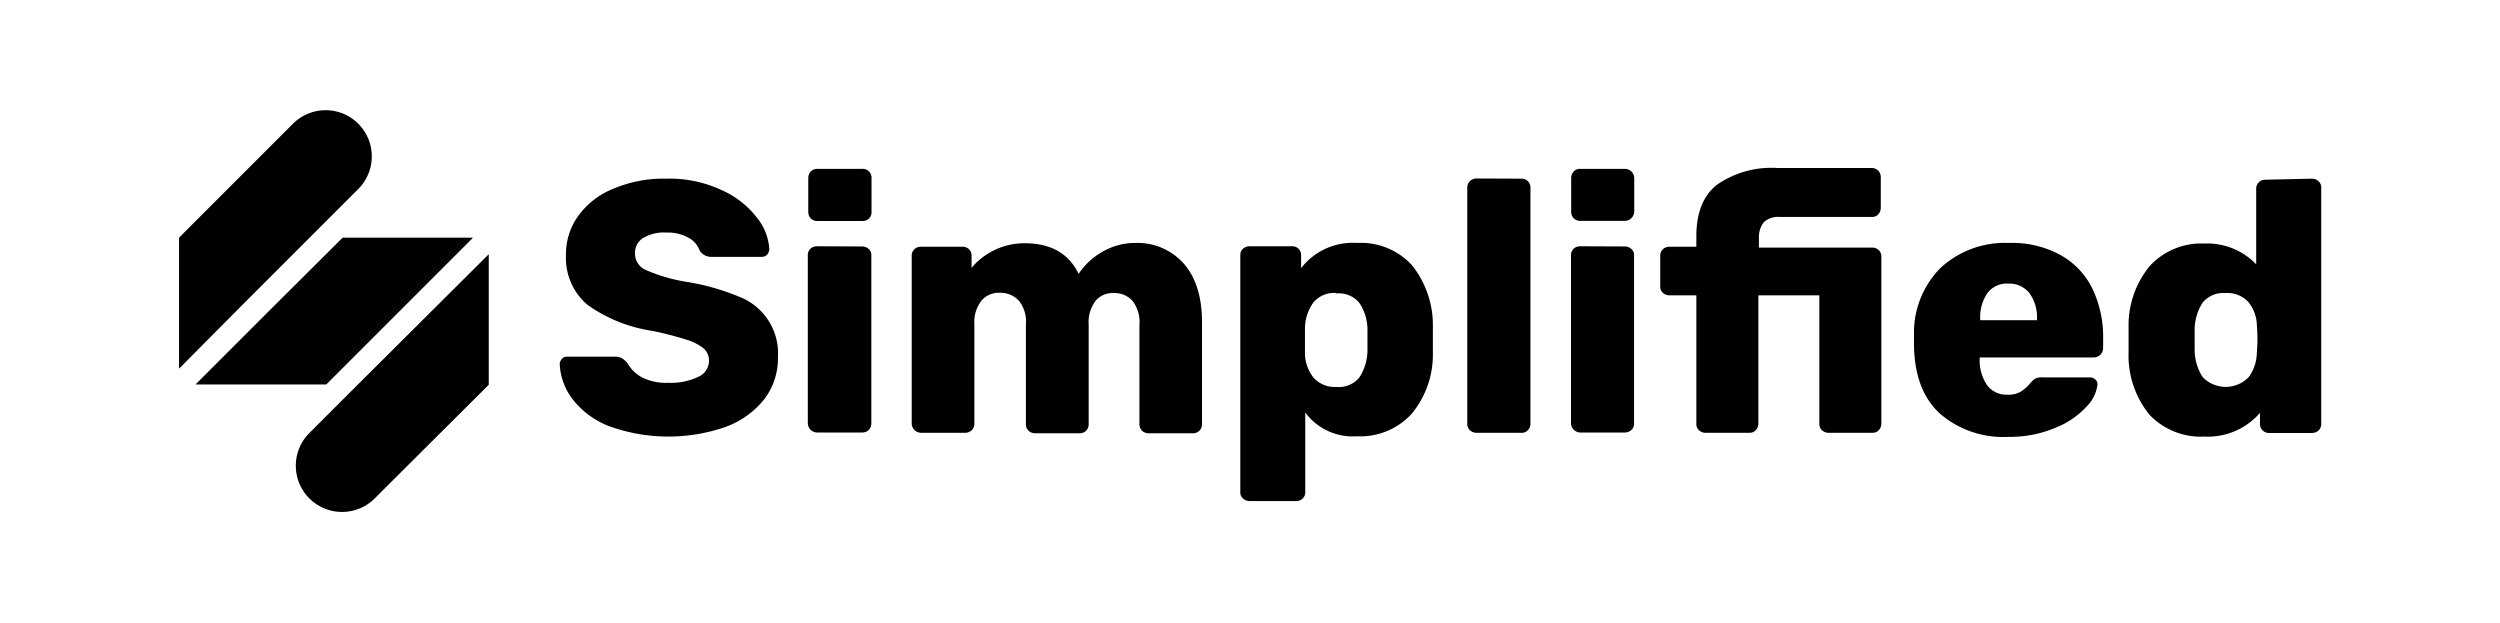
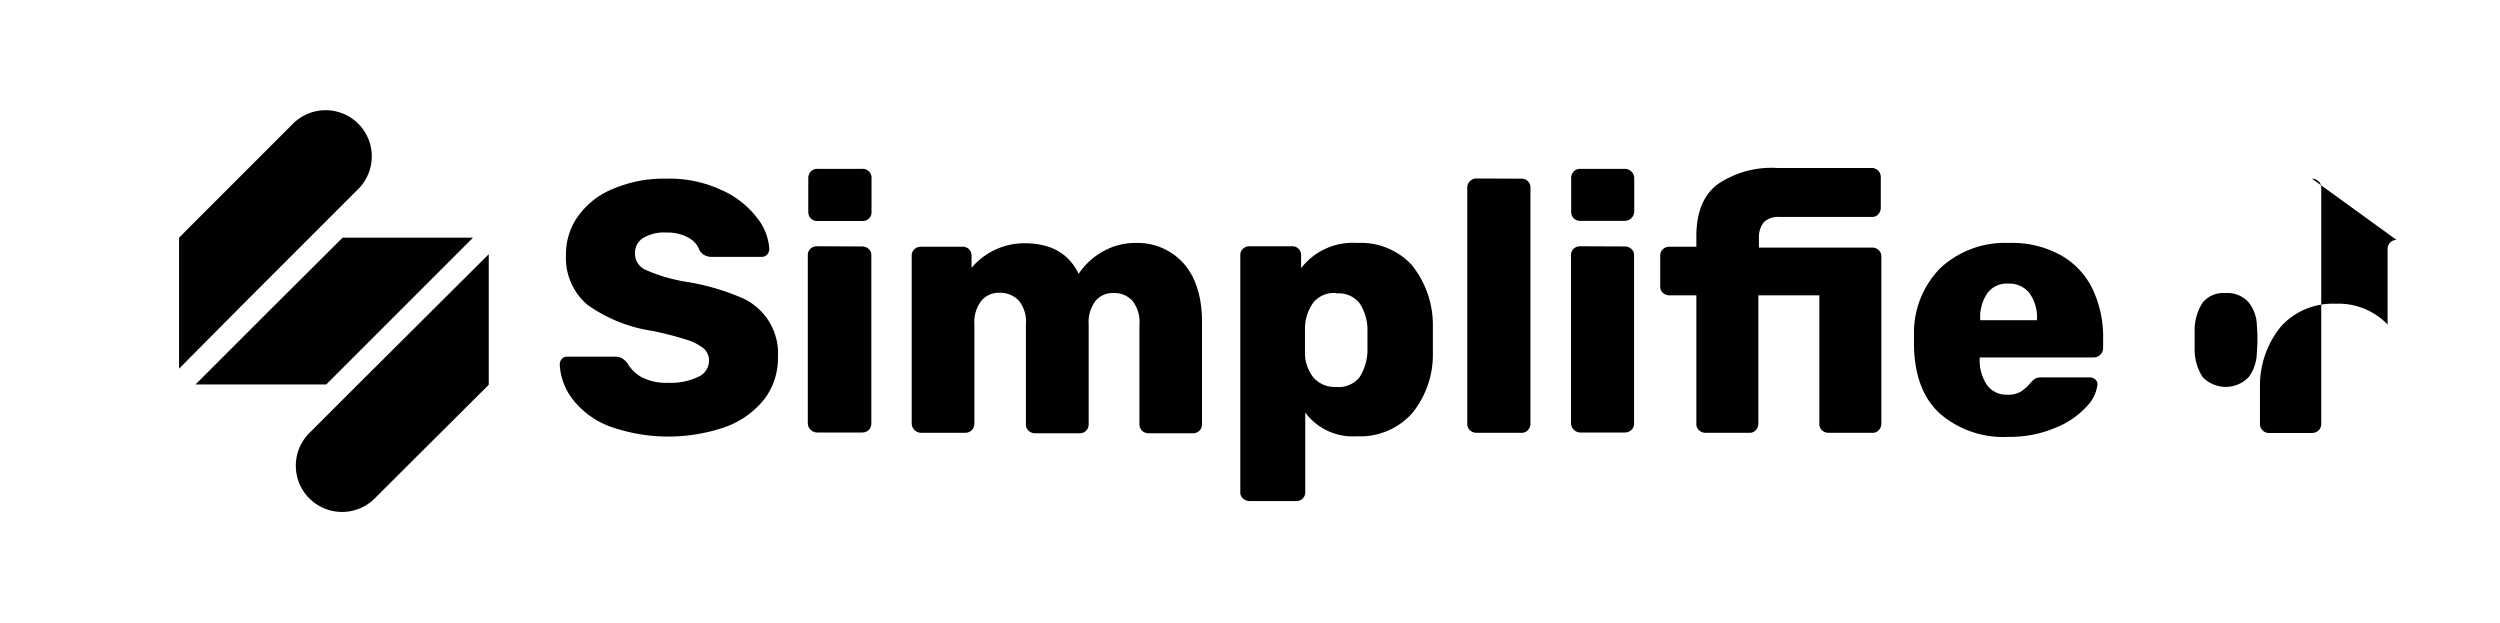
<svg xmlns="http://www.w3.org/2000/svg" id="Layer_19" data-name="Layer 19" viewBox="0 0 264.45 65.88">
-   <path id="logo" d="M51.7,26.89V40.7l-.86.86-6.92,6.89L39.6,52.76a4.89,4.89,0,0,1-6.92-6.91h0L37,41.53l6.92-6.89.86-.86Zm91.85-1.19a7.34,7.34,0,0,1,5.76,2.3,10.13,10.13,0,0,1,2.26,6.52c0,.27,0,.64,0,1.1v.31c0,.61,0,1.07,0,1.43a9.79,9.79,0,0,1-2.26,6.43,7.37,7.37,0,0,1-5.76,2.36,6.27,6.27,0,0,1-5.48-2.51V52a.92.92,0,0,1-.89,1h-5a1,1,0,0,1-.7-.28.82.82,0,0,1-.28-.67V27a.88.88,0,0,1,.28-.68,1,1,0,0,1,.7-.27h4.5a.92.92,0,0,1,.95.88v1.44A6.89,6.89,0,0,1,143.55,25.7ZM70.47,18.9a13,13,0,0,1,5.78,1.17A9.62,9.62,0,0,1,80,22.94a5.92,5.92,0,0,1,1.38,3.4,1,1,0,0,1-.22.58.76.76,0,0,1-.58.25h-5.3A1.44,1.44,0,0,1,74,26.49a2.42,2.42,0,0,0-1.17-1.34,4.5,4.5,0,0,0-2.35-.55,4.23,4.23,0,0,0-2.45.58,1.81,1.81,0,0,0-.86,1.65,1.87,1.87,0,0,0,1.13,1.72,17.63,17.63,0,0,0,4.23,1.25,24.43,24.43,0,0,1,5.66,1.59,6.41,6.41,0,0,1,4.1,6.4,7.11,7.11,0,0,1-1.47,4.47,9.31,9.31,0,0,1-4.1,2.91,18.44,18.44,0,0,1-12.21-.06,8.94,8.94,0,0,1-3.89-2.82,6.53,6.53,0,0,1-1.41-3.76.83.83,0,0,1,.24-.58.69.69,0,0,1,.58-.22h5a1.52,1.52,0,0,1,.73.15,2.4,2.4,0,0,1,.61.53,3.87,3.87,0,0,0,1.53,1.5,5.57,5.57,0,0,0,2.79.58,6.62,6.62,0,0,0,3.15-.62A1.86,1.86,0,0,0,75,38.16a1.71,1.71,0,0,0-.59-1.32,5.37,5.37,0,0,0-1.8-.91A34.81,34.81,0,0,0,69,35a15.8,15.8,0,0,1-6.86-2.76A6.47,6.47,0,0,1,59.87,27a6.87,6.87,0,0,1,1.32-4.19,8.43,8.43,0,0,1,3.7-2.85A13.6,13.6,0,0,1,70.47,18.9Zm142,6.8A10.63,10.63,0,0,1,218,27a8.18,8.18,0,0,1,3.37,3.61,11.78,11.78,0,0,1,1.1,5.2v1a1,1,0,0,1-.95,1H209.41V38a4.65,4.65,0,0,0,.79,2.75,2.53,2.53,0,0,0,2.15,1,2.56,2.56,0,0,0,1.47-.36,4.77,4.77,0,0,0,1-.92,1.76,1.76,0,0,1,.55-.46,1.65,1.65,0,0,1,.67-.09h5a.8.8,0,0,1,.58.21.64.64,0,0,1,.25.52,3.87,3.87,0,0,1-1.1,2.3,8.87,8.87,0,0,1-3.25,2.26,12.27,12.27,0,0,1-5.05,1,10.25,10.25,0,0,1-7.29-2.48c-1.77-1.65-2.66-4-2.72-7.19V35.34a9.72,9.72,0,0,1,2.81-7A10,10,0,0,1,212.44,25.7Zm32.09-6.8a1,1,0,0,1,.7.28.85.85,0,0,1,.28.67v25a.92.92,0,0,1-.28.68,1,1,0,0,1-.7.27H240a.94.94,0,0,1-.94-1V43.67a7.27,7.27,0,0,1-5.88,2.51,7.48,7.48,0,0,1-5.79-2.29,9.9,9.9,0,0,1-2.23-6.59l0-1.31,0-1.38a9.85,9.85,0,0,1,2.26-6.49,7.4,7.4,0,0,1,5.76-2.36,7.18,7.18,0,0,1,5.48,2.2v-8a.94.94,0,0,1,.95-.95ZM91.19,26.07a1.05,1.05,0,0,1,.71.27.86.86,0,0,1,.27.68V44.8a1,1,0,0,1-.27.68,1,1,0,0,1-.71.27H86.45a1,1,0,0,1-1-1V27a.91.91,0,0,1,.27-.68,1,1,0,0,1,.68-.27Zm28.91-.37a6.52,6.52,0,0,1,5.05,2.11c1.28,1.41,2,3.49,2,6.28V44.83a.94.94,0,0,1-1,1H121.5a1,1,0,0,1-.7-.27,1,1,0,0,1-.27-.68V34.36a3.65,3.65,0,0,0-.74-2.54,2.56,2.56,0,0,0-2-.82,2.35,2.35,0,0,0-1.9.82,3.76,3.76,0,0,0-.73,2.54V44.83a.94.94,0,0,1-1,1h-4.66a1,1,0,0,1-.7-.27.87.87,0,0,1-.28-.68V34.33a3.51,3.51,0,0,0-.76-2.54,2.67,2.67,0,0,0-2-.82,2.41,2.41,0,0,0-1.93.82,3.67,3.67,0,0,0-.76,2.51V44.83a1,1,0,0,1-.28.68,1,1,0,0,1-.67.27H97.44a1,1,0,0,1-1-1V27.05a.9.9,0,0,1,.28-.68.94.94,0,0,1,.67-.27h4.38a.92.92,0,0,1,1,.88v1.35a7.33,7.33,0,0,1,5.6-2.6c2.79,0,4.68,1.07,5.73,3.24a7.26,7.26,0,0,1,2.54-2.35A6.81,6.81,0,0,1,120.1,25.7Zm40.84-6.8a.92.92,0,0,1,.95.86V44.83a.94.94,0,0,1-.28.68.83.83,0,0,1-.67.27h-4.75a1,1,0,0,1-.7-.27.87.87,0,0,1-.28-.68v-25a.91.91,0,0,1,.28-.67.94.94,0,0,1,.7-.28Zm10.93,7.17a1,1,0,0,1,.7.27.84.84,0,0,1,.28.68V44.8a.9.9,0,0,1-.28.68,1,1,0,0,1-.7.27h-4.74a1,1,0,0,1-.95-1V27a.91.91,0,0,1,.27-.68,1,1,0,0,1,.68-.27ZM198,17.77a1,1,0,0,1,.67.27,1,1,0,0,1,.28.68V22a1,1,0,0,1-.28.68.84.84,0,0,1-.67.27h-9.71a2.22,2.22,0,0,0-1.71.55,2.56,2.56,0,0,0-.52,1.69v1h12a.94.94,0,0,1,.95.88V44.83a1,1,0,0,1-.28.68.84.84,0,0,1-.67.27h-4.63a1,1,0,0,1-.7-.27.87.87,0,0,1-.28-.68V31.24H186V44.83a1,1,0,0,1-.28.68.84.84,0,0,1-.67.27h-4.63a1,1,0,0,1-.7-.27.87.87,0,0,1-.28-.68V31.24h-2.84a1.05,1.05,0,0,1-.71-.27.86.86,0,0,1-.27-.68V27.05a.93.93,0,0,1,.27-.68,1,1,0,0,1,.71-.27h2.84V25q0-3.77,2.21-5.48A10.13,10.13,0,0,1,188,17.77ZM235.4,31A2.83,2.83,0,0,0,233,32a5.32,5.32,0,0,0-.85,2.78l0,1.17,0,1.16a5.32,5.32,0,0,0,.85,2.78,3.38,3.38,0,0,0,4.87,0,4.5,4.5,0,0,0,.86-2.63c.06-.7.06-1.19.06-1.44s0-.73-.06-1.41a4,4,0,0,0-.89-2.45A3,3,0,0,0,235.4,31Zm-94.05,0a2.8,2.8,0,0,0-2.42,1,4.75,4.75,0,0,0-.89,2.63c0,.27,0,.64,0,1.13v.31c0,.61,0,1.07,0,1.41a4.24,4.24,0,0,0,.89,2.45,3,3,0,0,0,2.42,1,2.81,2.81,0,0,0,2.44-1,5.32,5.32,0,0,0,.86-2.78c0-.25,0-.64,0-1.16s0-.92,0-1.17a5.06,5.06,0,0,0-.86-2.78,2.81,2.81,0,0,0-2.44-1ZM50,25.18l-6.89,6.89-.85.85-6.89,6.89-.86.86H20.68l7.78-7.78L35.38,26l.86-.86H50ZM31,13.08A4.87,4.87,0,0,1,37.89,20h0l-12.1,12.1L18.94,39V25.15l.85-.86,6.89-6.89ZM212.44,30a2.56,2.56,0,0,0-2.21,1,4.51,4.51,0,0,0-.76,2.81v.06h6v-.06a4.39,4.39,0,0,0-.8-2.81A2.71,2.71,0,0,0,212.44,30ZM91.19,17.86a.94.94,0,0,1,1,1v3.52a.93.93,0,0,1-1,1H86.45a.93.93,0,0,1-.68-.27,1,1,0,0,1-.27-.71V18.84a1,1,0,0,1,.27-.7.9.9,0,0,1,.68-.28Zm80.68,0a1,1,0,0,1,1,.95v3.55a1,1,0,0,1-.95,1h-4.77a.91.91,0,0,1-.68-.27,1,1,0,0,1-.27-.71V18.84a1,1,0,0,1,.27-.7.9.9,0,0,1,.68-.28Z" />
+   <path id="logo" d="M51.7,26.89V40.7l-.86.86-6.92,6.89L39.6,52.76a4.89,4.89,0,0,1-6.92-6.91h0L37,41.53l6.92-6.89.86-.86Zm91.85-1.19a7.34,7.34,0,0,1,5.76,2.3,10.13,10.13,0,0,1,2.26,6.52c0,.27,0,.64,0,1.1v.31c0,.61,0,1.07,0,1.43a9.79,9.79,0,0,1-2.26,6.43,7.37,7.37,0,0,1-5.76,2.36,6.27,6.27,0,0,1-5.48-2.51V52a.92.92,0,0,1-.89,1h-5a1,1,0,0,1-.7-.28.82.82,0,0,1-.28-.67V27a.88.88,0,0,1,.28-.68,1,1,0,0,1,.7-.27h4.5a.92.92,0,0,1,.95.88v1.44A6.89,6.89,0,0,1,143.55,25.7ZM70.47,18.9a13,13,0,0,1,5.78,1.17A9.62,9.62,0,0,1,80,22.94a5.92,5.92,0,0,1,1.38,3.4,1,1,0,0,1-.22.58.76.76,0,0,1-.58.25h-5.3A1.44,1.44,0,0,1,74,26.49a2.42,2.42,0,0,0-1.17-1.34,4.5,4.5,0,0,0-2.35-.55,4.23,4.23,0,0,0-2.45.58,1.81,1.81,0,0,0-.86,1.65,1.87,1.87,0,0,0,1.13,1.72,17.63,17.63,0,0,0,4.23,1.25,24.43,24.43,0,0,1,5.66,1.59,6.41,6.41,0,0,1,4.1,6.4,7.11,7.11,0,0,1-1.47,4.47,9.31,9.31,0,0,1-4.1,2.91,18.44,18.44,0,0,1-12.21-.06,8.94,8.94,0,0,1-3.89-2.82,6.53,6.53,0,0,1-1.41-3.76.83.83,0,0,1,.24-.58.69.69,0,0,1,.58-.22h5a1.52,1.52,0,0,1,.73.15,2.4,2.4,0,0,1,.61.53,3.87,3.87,0,0,0,1.53,1.5,5.57,5.57,0,0,0,2.79.58,6.62,6.62,0,0,0,3.15-.62A1.86,1.86,0,0,0,75,38.16a1.71,1.71,0,0,0-.59-1.32,5.37,5.37,0,0,0-1.8-.91A34.81,34.81,0,0,0,69,35a15.8,15.8,0,0,1-6.86-2.76A6.47,6.47,0,0,1,59.87,27a6.87,6.87,0,0,1,1.32-4.19,8.43,8.43,0,0,1,3.7-2.85A13.6,13.6,0,0,1,70.47,18.9Zm142,6.8A10.63,10.63,0,0,1,218,27a8.18,8.18,0,0,1,3.37,3.61,11.78,11.78,0,0,1,1.1,5.2v1a1,1,0,0,1-.95,1H209.41V38a4.65,4.65,0,0,0,.79,2.75,2.53,2.53,0,0,0,2.15,1,2.56,2.56,0,0,0,1.47-.36,4.77,4.77,0,0,0,1-.92,1.76,1.76,0,0,1,.55-.46,1.65,1.65,0,0,1,.67-.09h5a.8.8,0,0,1,.58.21.64.64,0,0,1,.25.52,3.87,3.87,0,0,1-1.1,2.3,8.87,8.87,0,0,1-3.25,2.26,12.27,12.27,0,0,1-5.05,1,10.25,10.25,0,0,1-7.29-2.48c-1.77-1.65-2.66-4-2.72-7.19V35.34a9.72,9.72,0,0,1,2.81-7A10,10,0,0,1,212.44,25.7Zm32.09-6.8a1,1,0,0,1,.7.28.85.85,0,0,1,.28.67v25a.92.92,0,0,1-.28.68,1,1,0,0,1-.7.27H240a.94.94,0,0,1-.94-1V43.67l0-1.31,0-1.38a9.85,9.85,0,0,1,2.26-6.49,7.4,7.4,0,0,1,5.76-2.36,7.18,7.18,0,0,1,5.48,2.2v-8a.94.94,0,0,1,.95-.95ZM91.19,26.07a1.05,1.05,0,0,1,.71.27.86.86,0,0,1,.27.68V44.8a1,1,0,0,1-.27.68,1,1,0,0,1-.71.27H86.45a1,1,0,0,1-1-1V27a.91.91,0,0,1,.27-.68,1,1,0,0,1,.68-.27Zm28.91-.37a6.52,6.52,0,0,1,5.05,2.11c1.28,1.41,2,3.49,2,6.28V44.83a.94.94,0,0,1-1,1H121.5a1,1,0,0,1-.7-.27,1,1,0,0,1-.27-.68V34.36a3.65,3.65,0,0,0-.74-2.54,2.56,2.56,0,0,0-2-.82,2.35,2.35,0,0,0-1.9.82,3.76,3.76,0,0,0-.73,2.54V44.83a.94.94,0,0,1-1,1h-4.66a1,1,0,0,1-.7-.27.87.87,0,0,1-.28-.68V34.33a3.51,3.51,0,0,0-.76-2.54,2.67,2.67,0,0,0-2-.82,2.41,2.41,0,0,0-1.93.82,3.67,3.67,0,0,0-.76,2.51V44.83a1,1,0,0,1-.28.68,1,1,0,0,1-.67.27H97.44a1,1,0,0,1-1-1V27.05a.9.9,0,0,1,.28-.68.94.94,0,0,1,.67-.27h4.38a.92.92,0,0,1,1,.88v1.35a7.33,7.33,0,0,1,5.6-2.6c2.79,0,4.68,1.07,5.73,3.24a7.26,7.26,0,0,1,2.54-2.35A6.81,6.81,0,0,1,120.1,25.7Zm40.84-6.8a.92.92,0,0,1,.95.86V44.83a.94.94,0,0,1-.28.68.83.83,0,0,1-.67.27h-4.75a1,1,0,0,1-.7-.27.87.87,0,0,1-.28-.68v-25a.91.91,0,0,1,.28-.67.94.94,0,0,1,.7-.28Zm10.93,7.17a1,1,0,0,1,.7.27.84.84,0,0,1,.28.68V44.8a.9.9,0,0,1-.28.68,1,1,0,0,1-.7.27h-4.74a1,1,0,0,1-.95-1V27a.91.91,0,0,1,.27-.68,1,1,0,0,1,.68-.27ZM198,17.77a1,1,0,0,1,.67.27,1,1,0,0,1,.28.68V22a1,1,0,0,1-.28.68.84.84,0,0,1-.67.27h-9.71a2.22,2.22,0,0,0-1.71.55,2.56,2.56,0,0,0-.52,1.69v1h12a.94.94,0,0,1,.95.88V44.83a1,1,0,0,1-.28.68.84.84,0,0,1-.67.27h-4.63a1,1,0,0,1-.7-.27.87.87,0,0,1-.28-.68V31.24H186V44.83a1,1,0,0,1-.28.68.84.84,0,0,1-.67.27h-4.63a1,1,0,0,1-.7-.27.87.87,0,0,1-.28-.68V31.24h-2.84a1.05,1.05,0,0,1-.71-.27.86.86,0,0,1-.27-.68V27.05a.93.93,0,0,1,.27-.68,1,1,0,0,1,.71-.27h2.84V25q0-3.77,2.21-5.48A10.13,10.13,0,0,1,188,17.77ZM235.4,31A2.83,2.83,0,0,0,233,32a5.32,5.32,0,0,0-.85,2.78l0,1.17,0,1.16a5.32,5.32,0,0,0,.85,2.78,3.38,3.38,0,0,0,4.87,0,4.5,4.5,0,0,0,.86-2.63c.06-.7.06-1.19.06-1.44s0-.73-.06-1.41a4,4,0,0,0-.89-2.45A3,3,0,0,0,235.4,31Zm-94.05,0a2.8,2.8,0,0,0-2.42,1,4.75,4.75,0,0,0-.89,2.63c0,.27,0,.64,0,1.13v.31c0,.61,0,1.07,0,1.41a4.24,4.24,0,0,0,.89,2.45,3,3,0,0,0,2.42,1,2.81,2.81,0,0,0,2.44-1,5.32,5.32,0,0,0,.86-2.78c0-.25,0-.64,0-1.16s0-.92,0-1.17a5.06,5.06,0,0,0-.86-2.78,2.81,2.81,0,0,0-2.44-1ZM50,25.18l-6.89,6.89-.85.85-6.89,6.89-.86.86H20.68l7.78-7.78L35.38,26l.86-.86H50ZM31,13.08A4.87,4.87,0,0,1,37.89,20h0l-12.1,12.1L18.94,39V25.15l.85-.86,6.89-6.89ZM212.44,30a2.56,2.56,0,0,0-2.21,1,4.51,4.51,0,0,0-.76,2.81v.06h6v-.06a4.39,4.39,0,0,0-.8-2.81A2.71,2.71,0,0,0,212.44,30ZM91.19,17.86a.94.94,0,0,1,1,1v3.52a.93.93,0,0,1-1,1H86.45a.93.93,0,0,1-.68-.27,1,1,0,0,1-.27-.71V18.84a1,1,0,0,1,.27-.7.9.9,0,0,1,.68-.28Zm80.68,0a1,1,0,0,1,1,.95v3.55a1,1,0,0,1-.95,1h-4.77a.91.91,0,0,1-.68-.27,1,1,0,0,1-.27-.71V18.84a1,1,0,0,1,.27-.7.9.9,0,0,1,.68-.28Z" />
</svg>